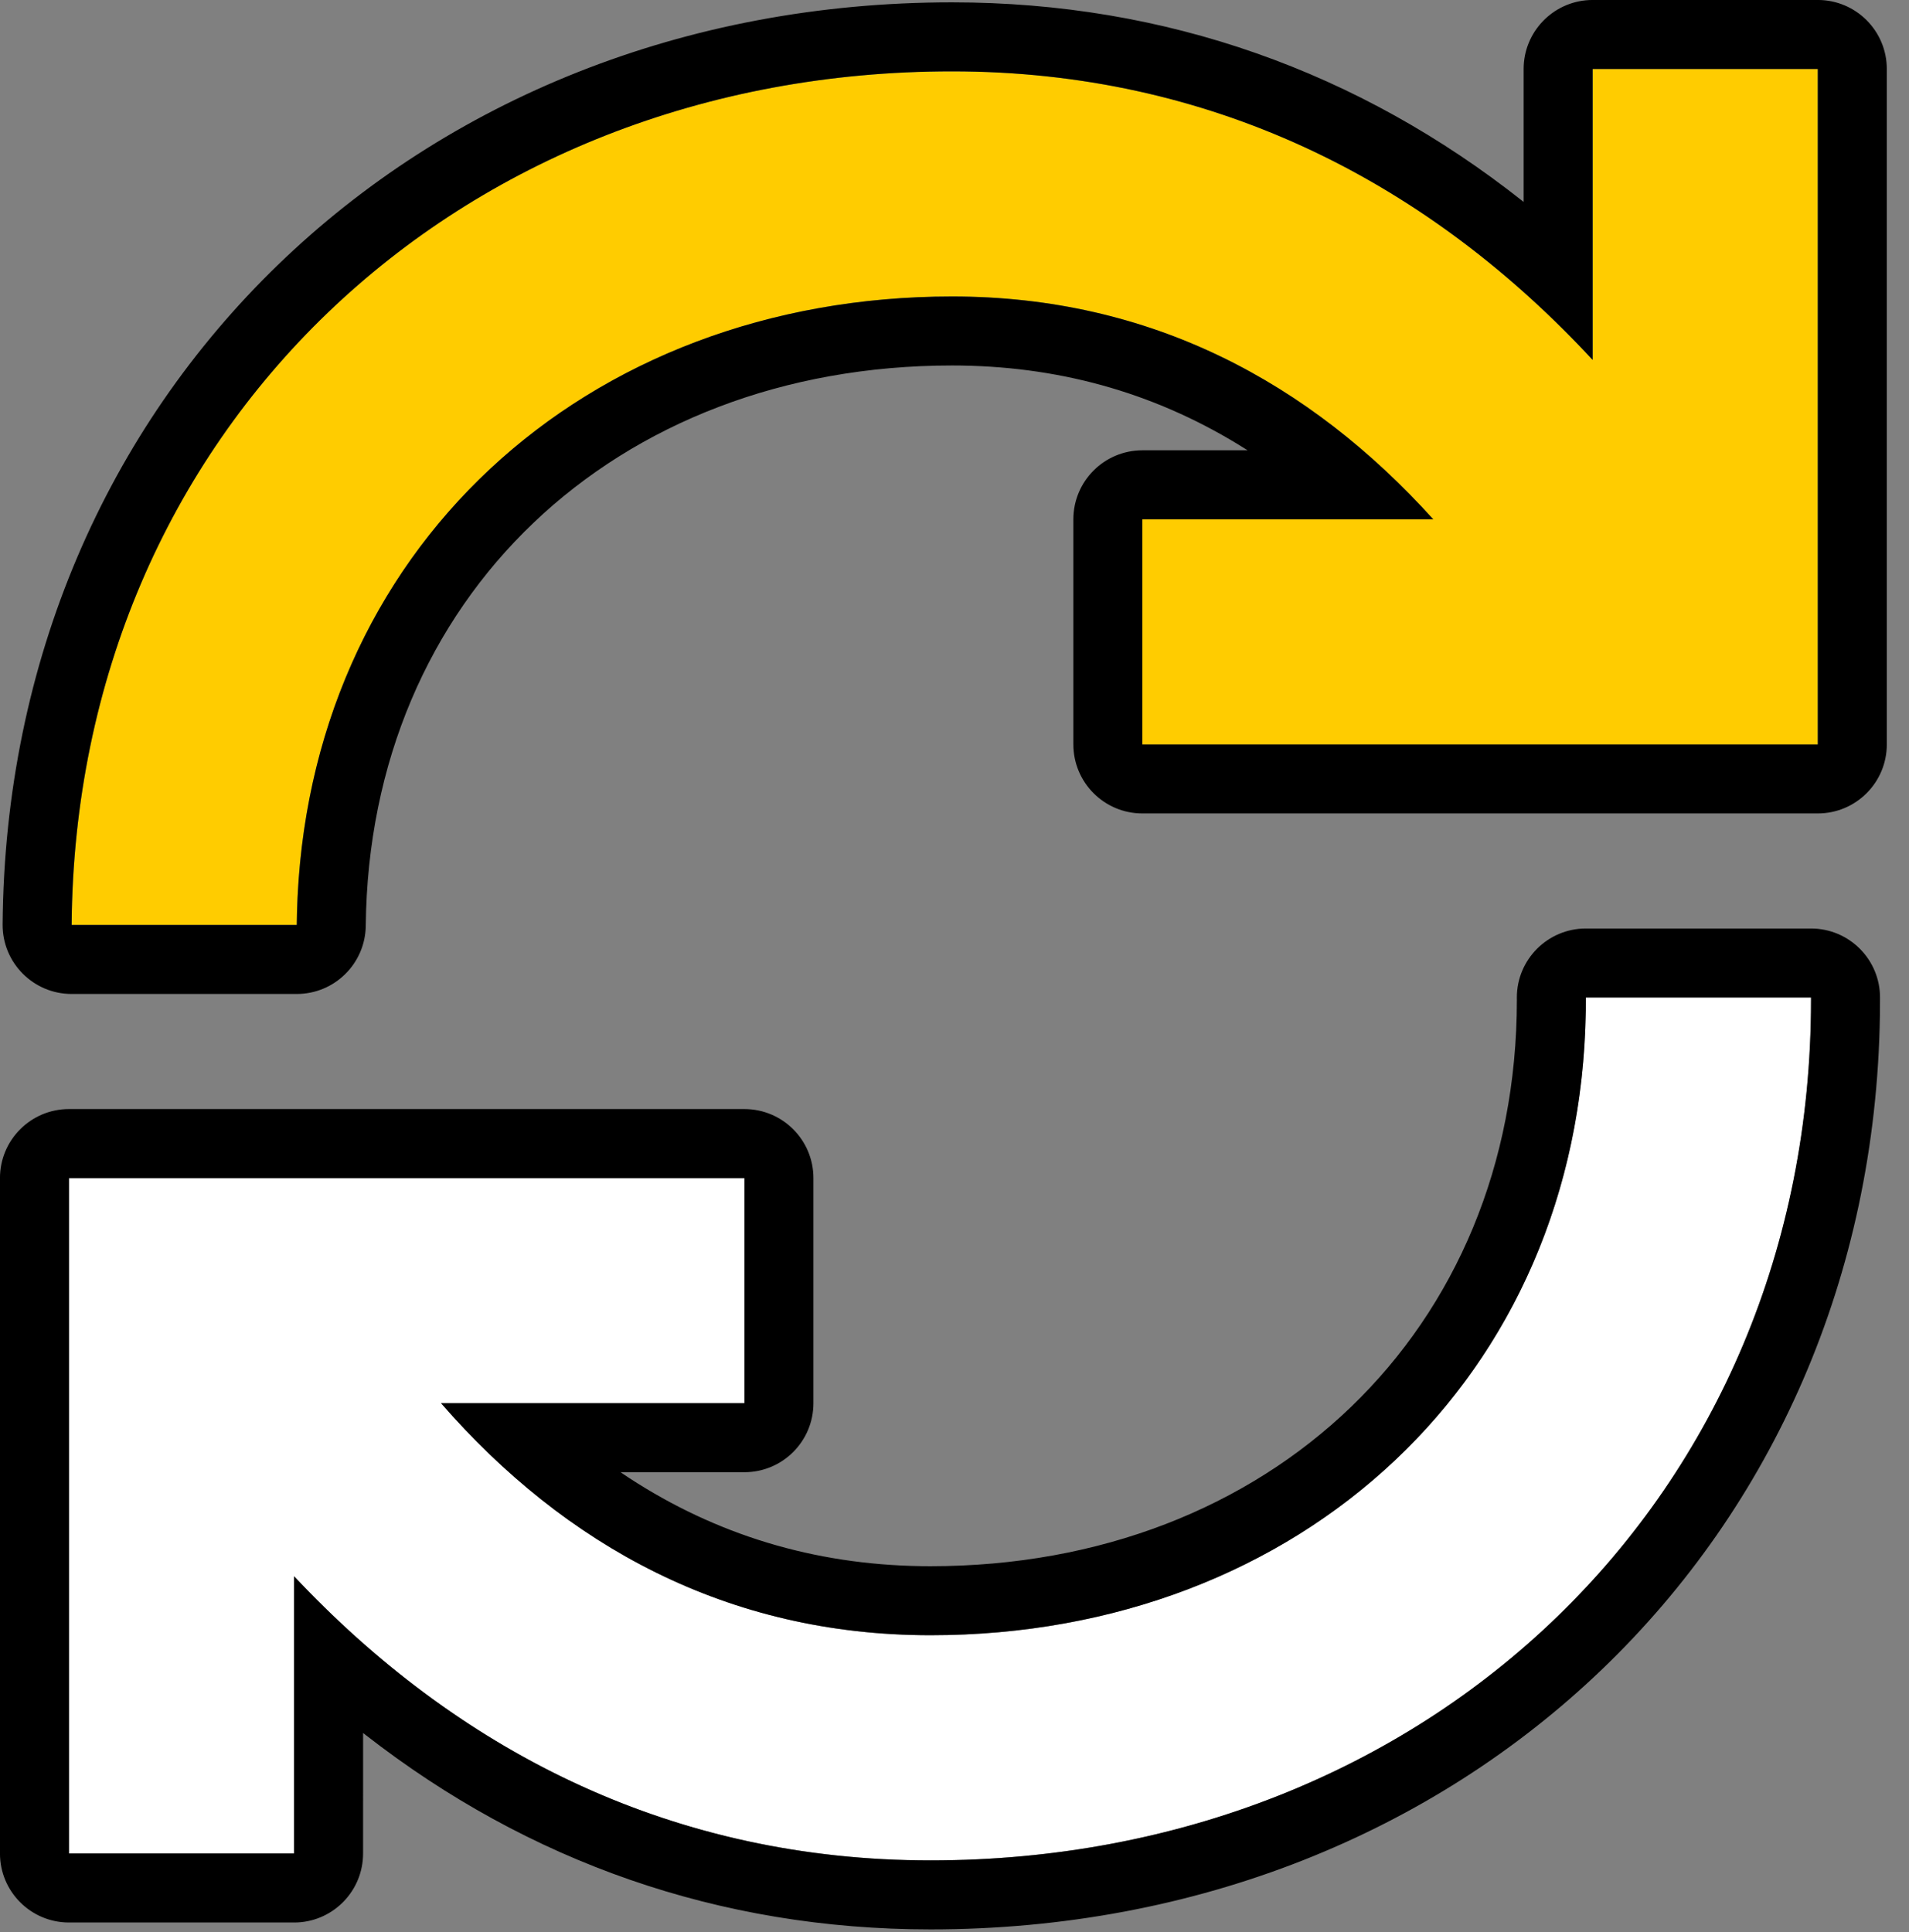
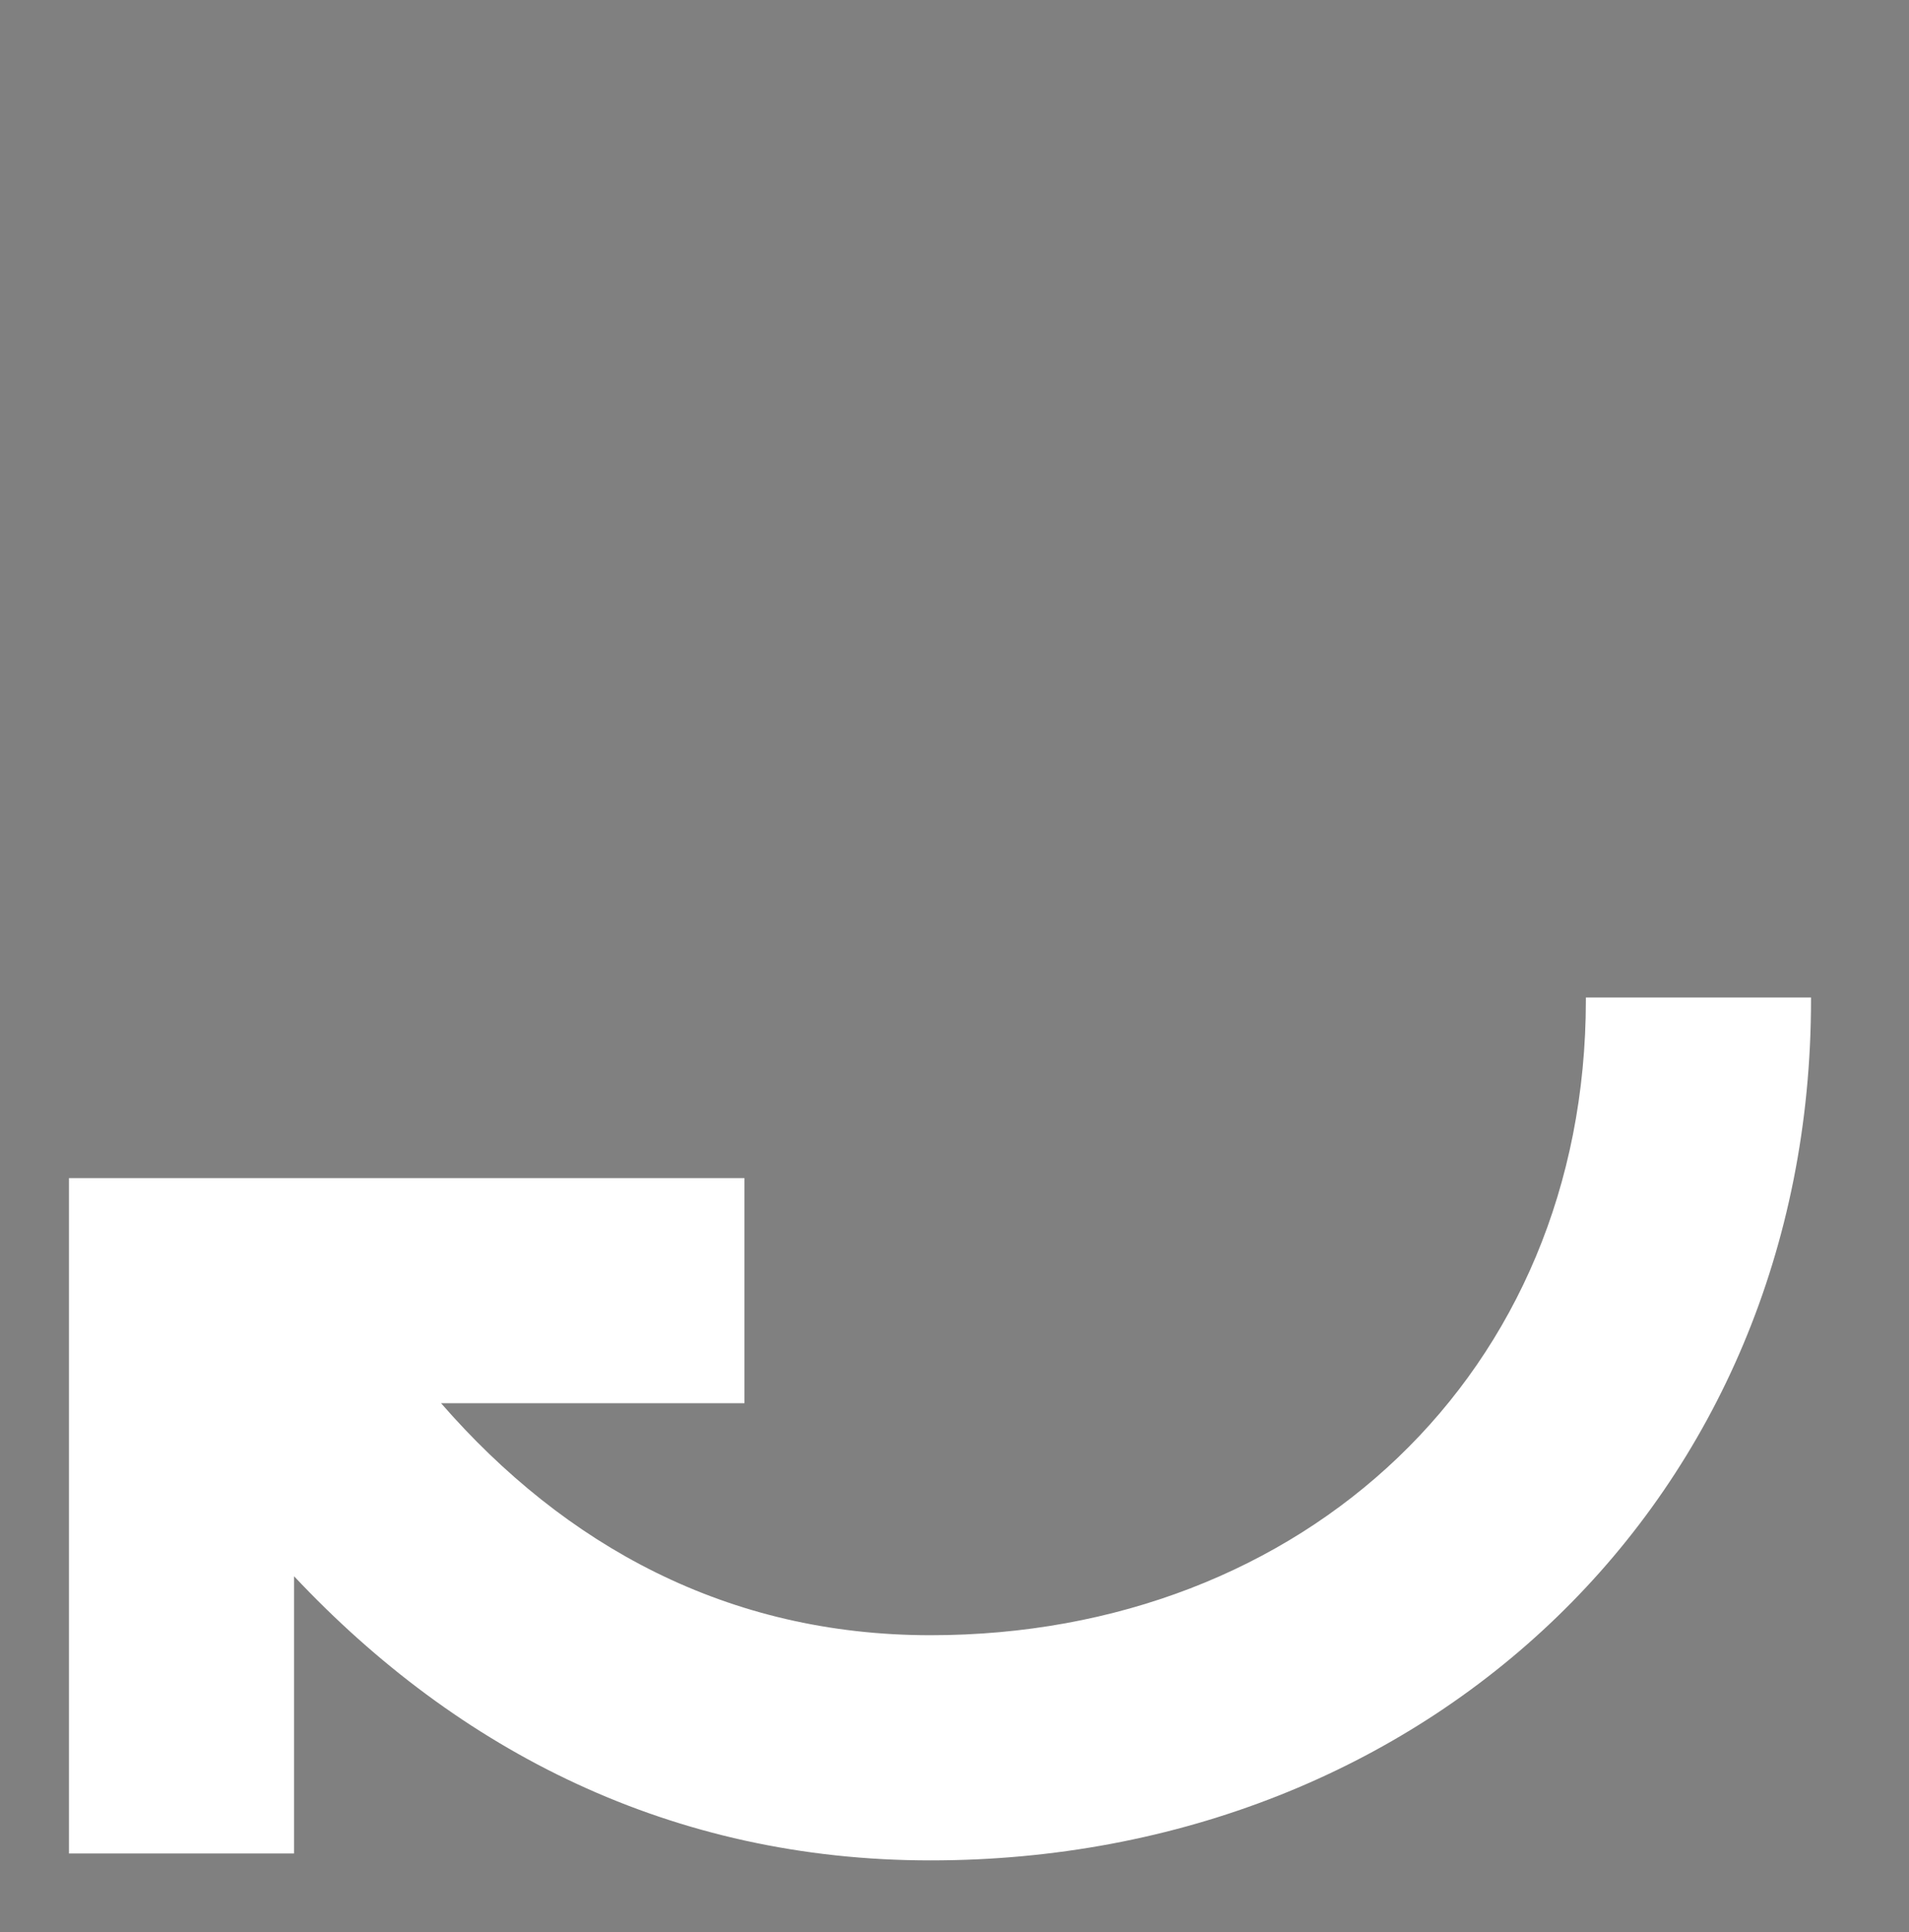
<svg xmlns="http://www.w3.org/2000/svg" width="83" height="84" viewBox="0 0 83 84">
  <rect x="0" y="0" width="83" height="84" fill="#808080" stroke="none" />
  <g fill="none" fill-rule="evenodd" transform="translate(3 3)">
-     <path fill="#FC0" d="M19.57,18.288 C19.57,39.811 35.197,56.405 56.682,56.568 L56.682,46.779 C40.604,46.618 29.358,34.407 29.358,18.288 C29.358,9.64 33.097,2.739 39.046,-2.634 L39.046,10.014 L48.833,10.014 L48.833,-19.353 L19.467,-19.353 L19.467,-9.563 L32.115,-9.563 C24.399,-2.413 19.57,6.938 19.57,18.288 Z" transform="rotate(90 38.075 18.607)" />
    <path fill="#FFF" d="M56.628,59.539 C56.628,37.913 40.84,21.255 19.214,21.255 C19.181,21.255 19.146,21.255 19.113,21.255 L19.113,31.045 C19.146,31.045 19.181,31.044 19.214,31.044 C35.433,31.044 46.838,43.321 46.838,59.539 C46.838,68.38 42.933,75.435 36.751,80.819 L36.751,67.629 L26.963,67.629 L26.963,96.996 L56.328,96.996 L56.328,87.209 L44.275,87.209 C51.879,80.066 56.628,70.793 56.628,59.539 Z" transform="rotate(90 37.87 59.125)" />
-     <path fill="#000" fill-rule="nonzero" d="M48.833,-22.353 L19.467,-22.353 C17.811,-22.353 16.467,-21.01 16.467,-19.353 L16.467,-9.563 L16.471,-9.413 C16.549,-7.826 17.861,-6.563 19.467,-6.563 L25.246,-6.563 L25.207,-6.514 C19.593,0.59 16.57,8.976 16.57,18.288 C16.57,41.605 33.666,59.394 56.66,59.568 C58.325,59.58 59.682,58.233 59.682,56.568 L59.682,46.779 C59.682,45.134 58.357,43.796 56.712,43.779 C42.473,43.637 32.358,32.962 32.358,18.288 L32.361,17.896 C32.428,13.334 33.662,9.216 35.995,5.519 L36.045,5.439 L36.046,10.014 C36.046,11.671 37.389,13.014 39.046,13.014 L48.833,13.014 C50.489,13.014 51.833,11.671 51.833,10.014 L51.833,-19.353 C51.833,-21.01 50.489,-22.353 48.833,-22.353 Z M48.833,-19.353 L48.833,10.014 L39.046,10.014 L39.046,-2.634 C33.097,2.739 29.358,9.64 29.358,18.288 C29.358,34.246 40.38,46.374 56.201,46.771 L56.682,46.779 L56.682,56.568 C35.197,56.405 19.57,39.811 19.57,18.288 C19.57,7.097 24.264,-2.149 31.79,-9.26 L32.115,-9.563 L19.467,-9.563 L19.467,-19.353 L48.833,-19.353 Z" transform="rotate(90 38.075 18.607)" />
-     <path fill="#000" fill-rule="nonzero" d="M19.113,18.255 C17.456,18.255 16.113,19.598 16.113,21.255 L16.113,31.045 C16.113,32.701 17.456,34.045 19.113,34.045 L19.214,34.044 C33.572,34.044 43.838,44.768 43.838,59.539 L43.835,59.933 C43.766,64.63 42.46,68.869 40.002,72.64 L39.751,73.015 L39.751,67.629 C39.751,65.972 38.408,64.629 36.751,64.629 L26.963,64.629 C25.306,64.629 23.963,65.972 23.963,67.629 L23.963,96.996 C23.963,98.652 25.306,99.996 26.963,99.996 L56.328,99.996 C57.985,99.996 59.328,98.652 59.328,96.996 L59.328,87.209 L59.325,87.059 C59.247,85.472 57.935,84.209 56.328,84.209 L51.088,84.208 L51.186,84.084 C56.679,77.025 59.628,68.737 59.628,59.539 C59.628,36.335 42.691,18.612 19.906,18.26 L19.113,18.255 Z M19.113,21.255 L19.214,21.255 C40.84,21.255 56.628,37.913 56.628,59.539 C56.628,70.632 52.014,79.801 44.599,86.901 L44.275,87.209 L56.328,87.209 L56.328,96.996 L26.963,96.996 L26.963,67.629 L36.751,67.629 L36.751,80.819 C42.933,75.435 46.838,68.38 46.838,59.539 C46.838,43.483 35.66,31.29 19.699,31.047 L19.113,31.045 L19.113,21.255 Z" transform="rotate(90 37.87 59.125)" />
  </g>
</svg>